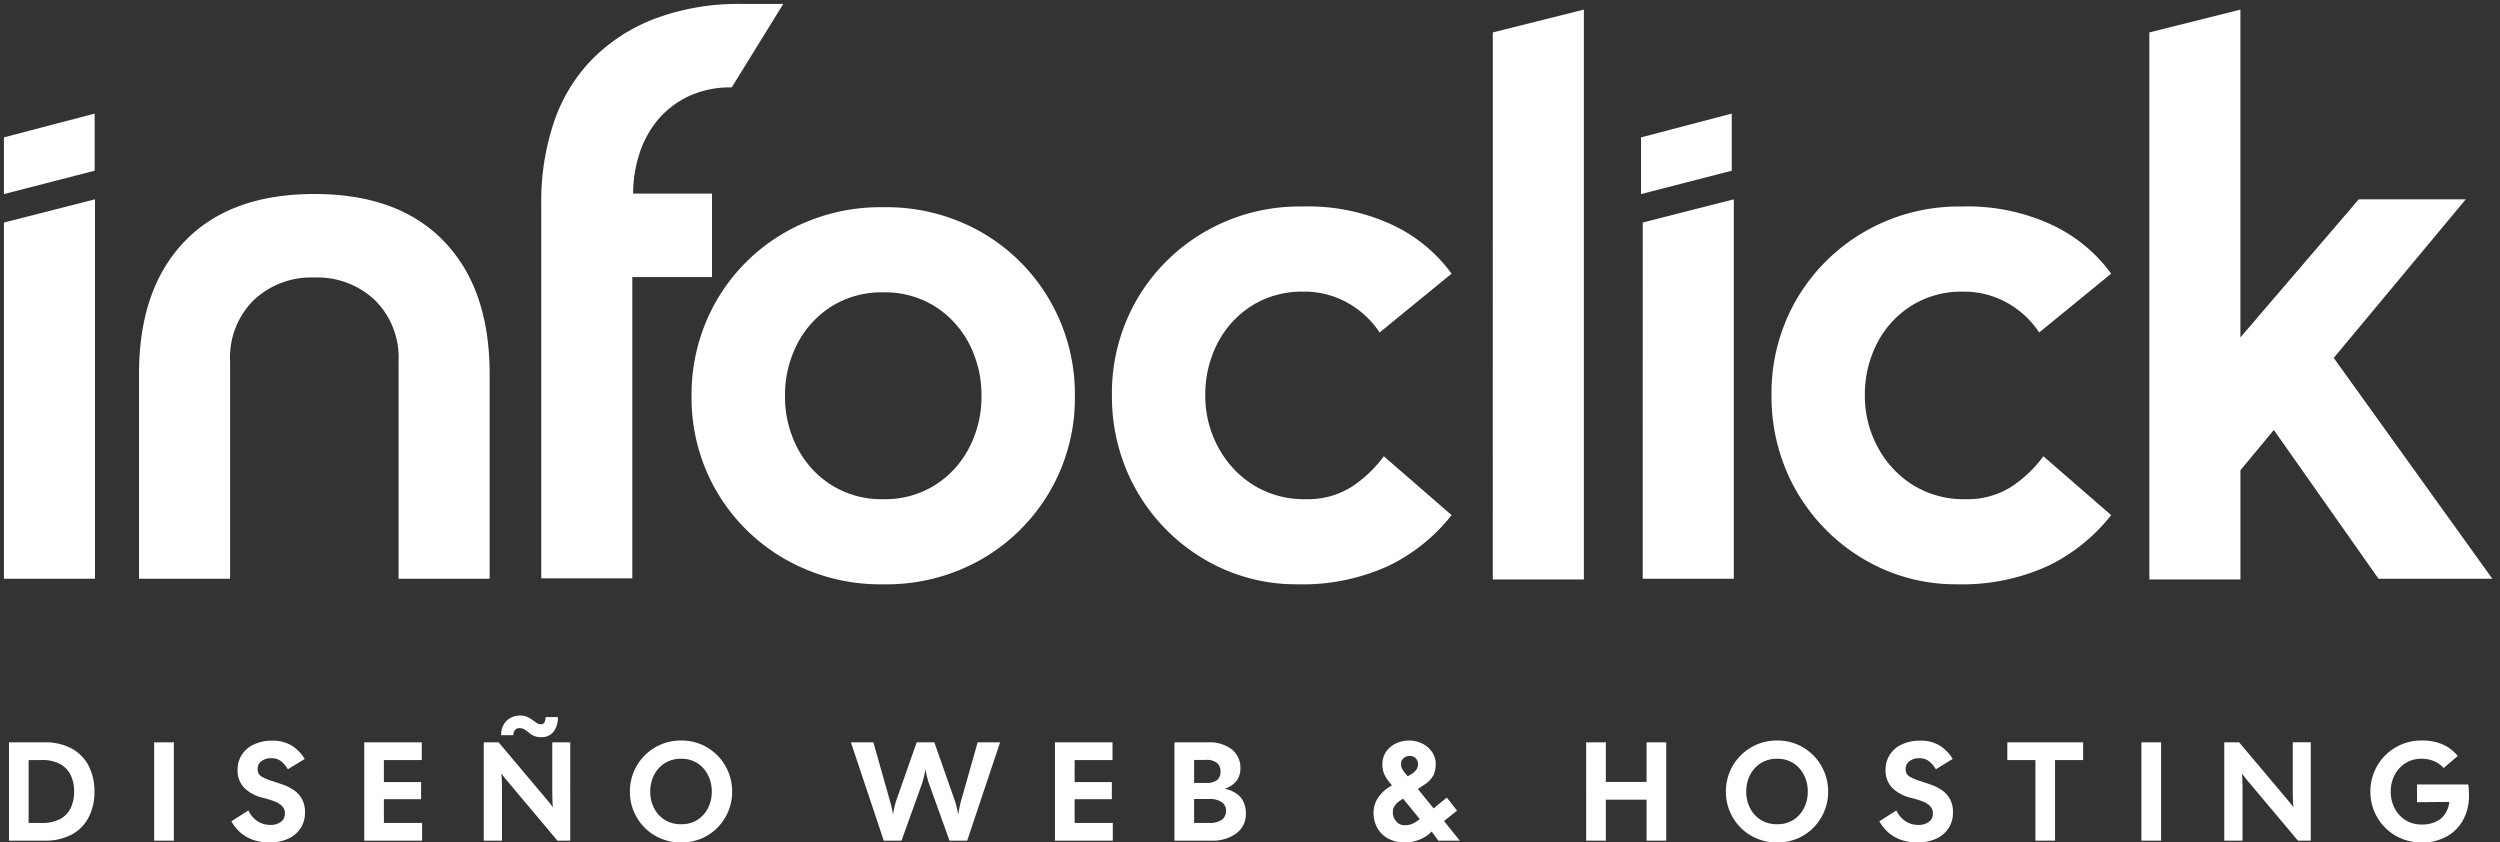
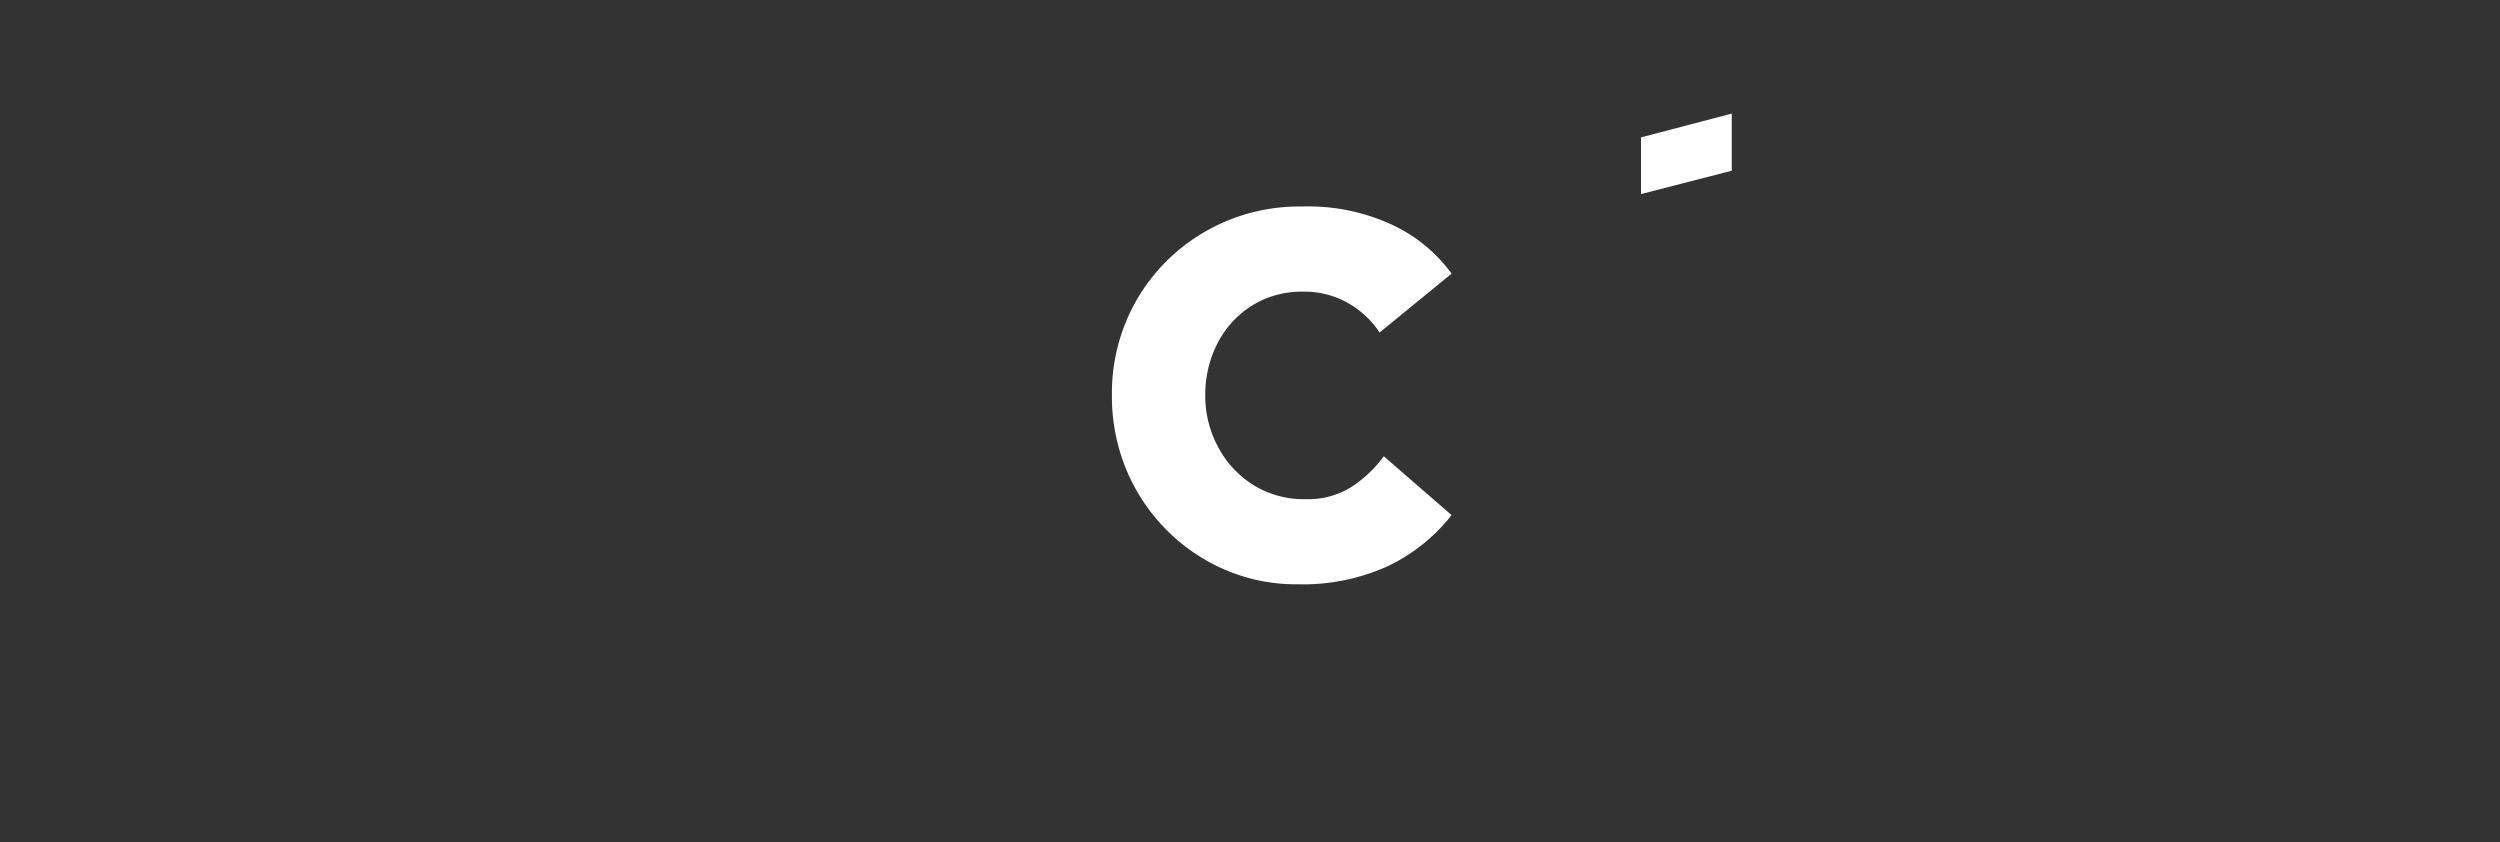
<svg xmlns="http://www.w3.org/2000/svg" width="317.643" height="107.042" viewBox="0 0 317.643 107.042">
  <rect x="0" y="0" width="317.643" height="107.042" fill="#333333" stroke="none" />
  <g id="Grupo_92" data-name="Grupo 92" transform="translate(-484.77 -377.288)">
    <g id="Grupo_4" data-name="Grupo 4" transform="translate(485.27 377.788)">
-       <path id="Trazado_1" data-name="Trazado 1" d="M2.66-71.975l11.569-2.948v48.205H2.66ZM42.1-75.6q10.7,0,16.486,6.026t5.785,16.824v26.031H52.8v-27.67A10.239,10.239,0,0,0,49.809-62.1,10.628,10.628,0,0,0,42.1-64.992,10.628,10.628,0,0,0,34.383-62.1a10.239,10.239,0,0,0-2.989,7.713v27.67H19.825V-52.748q0-10.8,5.785-16.824T42.1-75.6Zm50.526-.05v10.605H82.5v38.275H70.93V-74.49A31.393,31.393,0,0,1,72.52-84.662a21.032,21.032,0,0,1,4.821-8,22.434,22.434,0,0,1,8-5.206,30.272,30.272,0,0,1,11.135-1.88h5.206L95.129-89.145a12.468,12.468,0,0,0-5.544,1.157,11.523,11.523,0,0,0-3.9,3.037,12.8,12.8,0,0,0-2.314,4.338,16.5,16.5,0,0,0-.771,4.965ZM141.4-51.641Zm50.434-44.485,11.569-2.9v72.4H191.829Zm19.05,24.151,11.569-2.948v48.205H210.879ZM275.25-96.126l11.569-2.9v41.649l15.04-17.547h13.594l-16.775,20.15,20.15,28.056H304.366l-13.3-18.9-4.242,5.11v13.883H275.25Z" transform="translate(-2.66 99.75)" fill="#fff" stroke="rgba(0,0,0,0)" stroke-miterlimit="10" stroke-width="1" />
-       <path id="Trazado_5" data-name="Trazado 5" d="M26.492-9.012A24.355,24.355,0,0,1,13.92-12.265a23.6,23.6,0,0,1-8.659-8.659,23.57,23.57,0,0,1-3.121-12A23.809,23.809,0,0,1,5.261-44.968a23.5,23.5,0,0,1,8.659-8.7,24.355,24.355,0,0,1,12.571-3.253,24.291,24.291,0,0,1,12.615,3.253,23.6,23.6,0,0,1,8.615,8.7,23.809,23.809,0,0,1,3.121,12.044,23.57,23.57,0,0,1-3.121,12,23.7,23.7,0,0,1-8.615,8.659A24.291,24.291,0,0,1,26.492-9.012Zm0-10.813a11.956,11.956,0,0,0,6.593-1.8,12.245,12.245,0,0,0,4.352-4.791,14.005,14.005,0,0,0,1.538-6.505,14.192,14.192,0,0,0-1.538-6.593,12.245,12.245,0,0,0-4.352-4.791,11.956,11.956,0,0,0-6.593-1.8,11.955,11.955,0,0,0-6.593,1.8,12.245,12.245,0,0,0-4.352,4.791,14.192,14.192,0,0,0-1.538,6.593,14.005,14.005,0,0,0,1.538,6.505A12.245,12.245,0,0,0,19.9-21.627,11.956,11.956,0,0,0,26.492-19.825Z" transform="translate(85.23 82.751)" fill="#fff" stroke="rgba(0,0,0,0)" stroke-miterlimit="10" stroke-width="1" />
      <path id="Trazado_6" data-name="Trazado 6" d="M25.7-9.032a22.869,22.869,0,0,1-9.187-1.846A23.678,23.678,0,0,1,9-16.021a23.677,23.677,0,0,1-5.055-7.648,24.225,24.225,0,0,1-1.8-9.363A23.739,23.739,0,0,1,5.261-45.12a23.7,23.7,0,0,1,8.615-8.659,23.952,23.952,0,0,1,12.44-3.253,25.348,25.348,0,0,1,11.165,2.2A19.512,19.512,0,0,1,45.3-48.5l-9.143,7.473a11.763,11.763,0,0,0-4.088-3.78,11.205,11.205,0,0,0-5.582-1.407,11.956,11.956,0,0,0-6.593,1.8,12.245,12.245,0,0,0-4.352,4.791,14.192,14.192,0,0,0-1.538,6.593,13.645,13.645,0,0,0,1.626,6.549,12.716,12.716,0,0,0,4.484,4.835,12.175,12.175,0,0,0,6.637,1.8,10.444,10.444,0,0,0,5.8-1.538A15.85,15.85,0,0,0,36.689-25.3L45.3-17.823a22.769,22.769,0,0,1-8.044,6.462A26.234,26.234,0,0,1,25.7-9.032Z" transform="translate(138.634 82.771)" fill="#fff" stroke="rgba(0,0,0,0)" stroke-miterlimit="10" stroke-width="1" />
-       <path id="Trazado_7" data-name="Trazado 7" d="M25.7-9.032a22.869,22.869,0,0,1-9.187-1.846A23.678,23.678,0,0,1,9-16.021a23.677,23.677,0,0,1-5.055-7.648,24.225,24.225,0,0,1-1.8-9.363A23.739,23.739,0,0,1,5.261-45.12a23.7,23.7,0,0,1,8.615-8.659,23.952,23.952,0,0,1,12.44-3.253,25.348,25.348,0,0,1,11.165,2.2A19.512,19.512,0,0,1,45.3-48.5l-9.143,7.473a11.763,11.763,0,0,0-4.088-3.78,11.205,11.205,0,0,0-5.582-1.407,11.956,11.956,0,0,0-6.593,1.8,12.245,12.245,0,0,0-4.352,4.791,14.192,14.192,0,0,0-1.538,6.593,13.645,13.645,0,0,0,1.626,6.549,12.716,12.716,0,0,0,4.484,4.835,12.175,12.175,0,0,0,6.637,1.8,10.444,10.444,0,0,0,5.8-1.538A15.85,15.85,0,0,0,36.689-25.3L45.3-17.823a22.769,22.769,0,0,1-8.044,6.462A26.234,26.234,0,0,1,25.7-9.032Z" transform="translate(222.438 82.771)" fill="#fff" stroke="rgba(0,0,0,0)" stroke-miterlimit="10" stroke-width="1" />
-       <path id="Trazado_14" data-name="Trazado 14" d="M506.66,563.176l11.527-2.968v-7.257l-11.527,3.02Z" transform="translate(-506.66 -539.018)" fill="#fff" />
      <path id="Trazado_21" data-name="Trazado 21" d="M506.66,563.176l11.527-2.968v-7.257l-11.527,3.02Z" transform="translate(-298.655 -539.018)" fill="#fff" />
    </g>
-     <path id="Trazado_24" data-name="Trazado 24" d="M.95-1.032V-13.521H5.41a7.06,7.06,0,0,1,3.577.821,5.252,5.252,0,0,1,2.123,2.23,7.085,7.085,0,0,1,.7,3.211,7.044,7.044,0,0,1-.7,3.194A5.2,5.2,0,0,1,8.988-1.844a7.123,7.123,0,0,1-3.577.812ZM5.107-11.273H3.448V-3.28H5.107A4.748,4.748,0,0,0,7.5-3.806a3.12,3.12,0,0,0,1.32-1.427,4.832,4.832,0,0,0,.41-2.025A4.876,4.876,0,0,0,8.818-9.3,3.169,3.169,0,0,0,7.5-10.738,4.683,4.683,0,0,0,5.107-11.273ZM19.4-1.032V-13.521h2.5V-1.032ZM33.993-.8a5.893,5.893,0,0,1-2.721-.633,5.047,5.047,0,0,1-2.061-2.061L31.37-4.868a3.273,3.273,0,0,0,1.213,1.4,2.978,2.978,0,0,0,1.552.437,2.169,2.169,0,0,0,1.374-.393,1.252,1.252,0,0,0,.5-1.035,1.317,1.317,0,0,0-.393-1,2.9,2.9,0,0,0-1.044-.607q-.651-.232-1.418-.428a4.88,4.88,0,0,1-2.3-1.24A3.093,3.093,0,0,1,30-10.006a3.482,3.482,0,0,1,.553-1.963,3.658,3.658,0,0,1,1.543-1.3,5.4,5.4,0,0,1,2.31-.464,4.57,4.57,0,0,1,2.444.607,5.255,5.255,0,0,1,1.677,1.713L36.383-10.1a3.536,3.536,0,0,0-.928-1.07,1.994,1.994,0,0,0-1.178-.339,1.984,1.984,0,0,0-1.24.375,1.194,1.194,0,0,0-.491,1,1.061,1.061,0,0,0,.58,1.008,7.7,7.7,0,0,0,1.4.562q.553.178,1.24.419a6.152,6.152,0,0,1,1.329.66A3.324,3.324,0,0,1,38.15-6.367,3.436,3.436,0,0,1,38.56-4.6a3.569,3.569,0,0,1-.553,1.98,3.7,3.7,0,0,1-1.57,1.338A5.67,5.67,0,0,1,33.993-.8Zm12.1-.232V-13.521H53.4v2.248H48.587v2.8h4.728V-6.3H48.587V-3.28H53.44v2.248Zm15.183,0V-13.521h1.891L69.248-6.3q.214.25.419.508t.4.526A9.317,9.317,0,0,1,70-6.2q-.018-.544-.018-1.1v-6.227h2.284V-1.032H70.639L64.323-8.543q-.214-.25-.419-.508t-.4-.526a9.313,9.313,0,0,1,.071.937q.018.544.018,1.1v6.512Zm7.262-13.149a2.137,2.137,0,0,1-.9-.169,2.681,2.681,0,0,1-.633-.4,4.482,4.482,0,0,0-.535-.4,1.142,1.142,0,0,0-.624-.169.679.679,0,0,0-.651.3,1.2,1.2,0,0,0-.169.589H63.485a2.569,2.569,0,0,1,.348-1.392,2.249,2.249,0,0,1,.892-.83,2.47,2.47,0,0,1,1.133-.277,2.263,2.263,0,0,1,.919.169,3.673,3.673,0,0,1,.678.384q.294.214.544.384a.909.909,0,0,0,.517.169.48.48,0,0,0,.517-.33,1.915,1.915,0,0,0,.107-.58h1.552a2.973,2.973,0,0,1-.535,1.847A1.909,1.909,0,0,1,68.534-14.181ZM86.358-.8a6.576,6.576,0,0,1-2.578-.5,6.345,6.345,0,0,1-2.07-1.392,6.449,6.449,0,0,1-1.374-2.061,6.409,6.409,0,0,1-.491-2.507,6.474,6.474,0,0,1,.491-2.516,6.423,6.423,0,0,1,1.374-2.07,6.463,6.463,0,0,1,2.07-1.4,6.476,6.476,0,0,1,2.578-.508,6.412,6.412,0,0,1,2.569.508,6.386,6.386,0,0,1,2.052,1.4,6.5,6.5,0,0,1,1.365,2.07,6.474,6.474,0,0,1,.491,2.516,6.409,6.409,0,0,1-.491,2.507,6.524,6.524,0,0,1-1.365,2.061A6.269,6.269,0,0,1,88.927-1.3,6.511,6.511,0,0,1,86.358-.8Zm0-2.319a3.733,3.733,0,0,0,2.079-.562,3.775,3.775,0,0,0,1.338-1.508,4.562,4.562,0,0,0,.473-2.07,4.6,4.6,0,0,0-.473-2.087,3.84,3.84,0,0,0-1.338-1.517,3.689,3.689,0,0,0-2.079-.571,3.776,3.776,0,0,0-2.1.571,3.794,3.794,0,0,0-1.356,1.517,4.6,4.6,0,0,0-.473,2.087,4.562,4.562,0,0,0,.473,2.07,3.731,3.731,0,0,0,1.356,1.508A3.822,3.822,0,0,0,86.358-3.12ZM112.1-1.032l-4.175-12.489h2.855l2,7.065q.161.535.294,1.079a10.4,10.4,0,0,1,.205,1.062q.071-.517.2-1.07a7.954,7.954,0,0,1,.321-1.07l2.48-7.065h2.248l2.48,7.065a11.36,11.36,0,0,1,.553,2.141q.071-.517.187-1.062t.277-1.079l2-7.065h2.855L122.7-1.032h-2.248L117.92-8.08a10.58,10.58,0,0,1-.517-2.052q-.089.517-.214,1.035a9.991,9.991,0,0,1-.3,1.017l-2.534,7.047Zm21.749,0V-13.521h7.315v2.248H136.35v2.8h4.728V-6.3H136.35V-3.28H141.2v2.248Zm15.183,0V-13.521h4.211a4.671,4.671,0,0,1,3.1.91,2.966,2.966,0,0,1,1.07,2.373,2.7,2.7,0,0,1-.437,1.543,3.174,3.174,0,0,1-1.579,1.079,3.492,3.492,0,0,1,2.123,1.169,3.267,3.267,0,0,1,.589,1.972,3.022,3.022,0,0,1-1.2,2.507,5.1,5.1,0,0,1-3.229.937Zm2.5-7.333h1.481a2.234,2.234,0,0,0,1.445-.366,1.386,1.386,0,0,0,.428-1.115,1.365,1.365,0,0,0-.428-1.044,2.089,2.089,0,0,0-1.445-.4h-1.481Zm0,5.085h1.927a2.734,2.734,0,0,0,1.57-.384,1.363,1.363,0,0,0,.553-1.2,1.244,1.244,0,0,0-.553-1.07,2.686,2.686,0,0,0-1.57-.393h-1.927ZM178.349-.8a4.384,4.384,0,0,1-2.186-.508A3.441,3.441,0,0,1,174.8-2.665a3.749,3.749,0,0,1-.464-1.829,3.412,3.412,0,0,1,.616-2.061A4.878,4.878,0,0,1,176.4-7.9l.268-.161-.25-.3a4.8,4.8,0,0,1-.723-1.106,3.067,3.067,0,0,1-.241-1.267,2.743,2.743,0,0,1,.464-1.588,3.107,3.107,0,0,1,1.24-1.053,3.867,3.867,0,0,1,1.7-.375,3.691,3.691,0,0,1,1.641.375,3.259,3.259,0,0,1,1.249,1.053,2.67,2.67,0,0,1,.482,1.588,3.373,3.373,0,0,1-.277,1.365,3.324,3.324,0,0,1-1.276,1.294l-.714.482,2,2.462,1.677-1.374,1.3,1.659-1.659,1.32,2.016,2.5H182.56l-.839-1.16-.446.393a3.979,3.979,0,0,1-.687.437,5.14,5.14,0,0,1-1.035.4A4.492,4.492,0,0,1,178.349-.8Zm-.071-8.885.393.482.2-.125a2.719,2.719,0,0,0,.883-.7,1.251,1.251,0,0,0,.223-.732.981.981,0,0,0-.3-.749,1.029,1.029,0,0,0-.732-.285,1.164,1.164,0,0,0-.8.285.955.955,0,0,0-.321.749,1.33,1.33,0,0,0,.089.482A2.429,2.429,0,0,0,178.278-9.685Zm-1.5,5.067a1.736,1.736,0,0,0,.41,1.115,1.366,1.366,0,0,0,1.124.508,2.307,2.307,0,0,0,.91-.161,4.44,4.44,0,0,0,.874-.535l.107-.089-2.123-2.587-.428.285a2.347,2.347,0,0,0-.633.624A1.463,1.463,0,0,0,176.779-4.618Zm24.568,3.586V-13.521h2.5V-8.49h5.174v-5.031h2.5V-1.032h-2.5v-5.21h-5.174v5.21ZM225.612-.8a6.576,6.576,0,0,1-2.578-.5,6.345,6.345,0,0,1-2.07-1.392,6.45,6.45,0,0,1-1.374-2.061,6.409,6.409,0,0,1-.491-2.507,6.475,6.475,0,0,1,.491-2.516,6.424,6.424,0,0,1,1.374-2.07,6.463,6.463,0,0,1,2.07-1.4,6.475,6.475,0,0,1,2.578-.508,6.412,6.412,0,0,1,2.569.508,6.386,6.386,0,0,1,2.052,1.4,6.5,6.5,0,0,1,1.365,2.07,6.474,6.474,0,0,1,.491,2.516,6.409,6.409,0,0,1-.491,2.507,6.524,6.524,0,0,1-1.365,2.061A6.269,6.269,0,0,1,228.181-1.3,6.511,6.511,0,0,1,225.612-.8Zm0-2.319a3.733,3.733,0,0,0,2.079-.562,3.775,3.775,0,0,0,1.338-1.508,4.562,4.562,0,0,0,.473-2.07,4.6,4.6,0,0,0-.473-2.087,3.84,3.84,0,0,0-1.338-1.517,3.689,3.689,0,0,0-2.079-.571,3.776,3.776,0,0,0-2.1.571,3.793,3.793,0,0,0-1.356,1.517,4.6,4.6,0,0,0-.473,2.087,4.562,4.562,0,0,0,.473,2.07,3.73,3.73,0,0,0,1.356,1.508A3.821,3.821,0,0,0,225.612-3.12ZM243.382-.8a5.894,5.894,0,0,1-2.721-.633A5.047,5.047,0,0,1,238.6-3.494l2.159-1.374a3.273,3.273,0,0,0,1.213,1.4,2.977,2.977,0,0,0,1.552.437,2.169,2.169,0,0,0,1.374-.393,1.252,1.252,0,0,0,.5-1.035,1.317,1.317,0,0,0-.393-1,2.9,2.9,0,0,0-1.044-.607q-.651-.232-1.418-.428a4.88,4.88,0,0,1-2.3-1.24,3.093,3.093,0,0,1-.856-2.275,3.482,3.482,0,0,1,.553-1.963,3.658,3.658,0,0,1,1.543-1.3,5.394,5.394,0,0,1,2.31-.464,4.57,4.57,0,0,1,2.444.607,5.255,5.255,0,0,1,1.677,1.713l-2.141,1.32a3.536,3.536,0,0,0-.928-1.07,1.994,1.994,0,0,0-1.178-.339,1.984,1.984,0,0,0-1.24.375,1.194,1.194,0,0,0-.491,1,1.061,1.061,0,0,0,.58,1.008,7.7,7.7,0,0,0,1.4.562q.553.178,1.24.419a6.152,6.152,0,0,1,1.329.66,3.324,3.324,0,0,1,1.053,1.115,3.436,3.436,0,0,1,.41,1.766,3.569,3.569,0,0,1-.553,1.98,3.7,3.7,0,0,1-1.57,1.338A5.67,5.67,0,0,1,243.382-.8Zm15.041-.232V-11.273h-3.568v-2.248h9.634v2.248H260.92V-1.032Zm13.47,0V-13.521h2.5V-1.032Zm10.527,0V-13.521h1.891L290.395-6.3q.214.25.419.508t.4.526a9.32,9.32,0,0,1-.071-.937q-.018-.544-.018-1.1v-6.227h2.284V-1.032h-1.624L285.47-8.543q-.214-.25-.419-.508t-.4-.526a9.311,9.311,0,0,1,.071.937q.018.544.018,1.1v6.512ZM307.5-.8a6.576,6.576,0,0,1-2.578-.5,6.345,6.345,0,0,1-2.07-1.392,6.449,6.449,0,0,1-1.374-2.061,6.409,6.409,0,0,1-.491-2.507,6.474,6.474,0,0,1,.491-2.516,6.423,6.423,0,0,1,1.374-2.07,6.463,6.463,0,0,1,2.07-1.4,6.476,6.476,0,0,1,2.578-.508,6.487,6.487,0,0,1,2.7.508,5.134,5.134,0,0,1,1.882,1.454l-1.784,1.534a3.506,3.506,0,0,0-1.213-.865,3.921,3.921,0,0,0-1.588-.312,3.744,3.744,0,0,0-2.079.571,3.86,3.86,0,0,0-1.365,1.517,4.531,4.531,0,0,0-.482,2.087,4.531,4.531,0,0,0,.482,2.087,3.86,3.86,0,0,0,1.365,1.517,3.744,3.744,0,0,0,2.079.571,3.8,3.8,0,0,0,2.391-.7,3.19,3.19,0,0,0,1.124-2.168l-4.1.036V-8.169h6.512q.036.285.062.687t.027.7a6.409,6.409,0,0,1-.723,3.078,5.3,5.3,0,0,1-2.07,2.123A6.345,6.345,0,0,1,307.5-.8Z" transform="translate(484.959 485.13)" fill="#fff" />
  </g>
</svg>